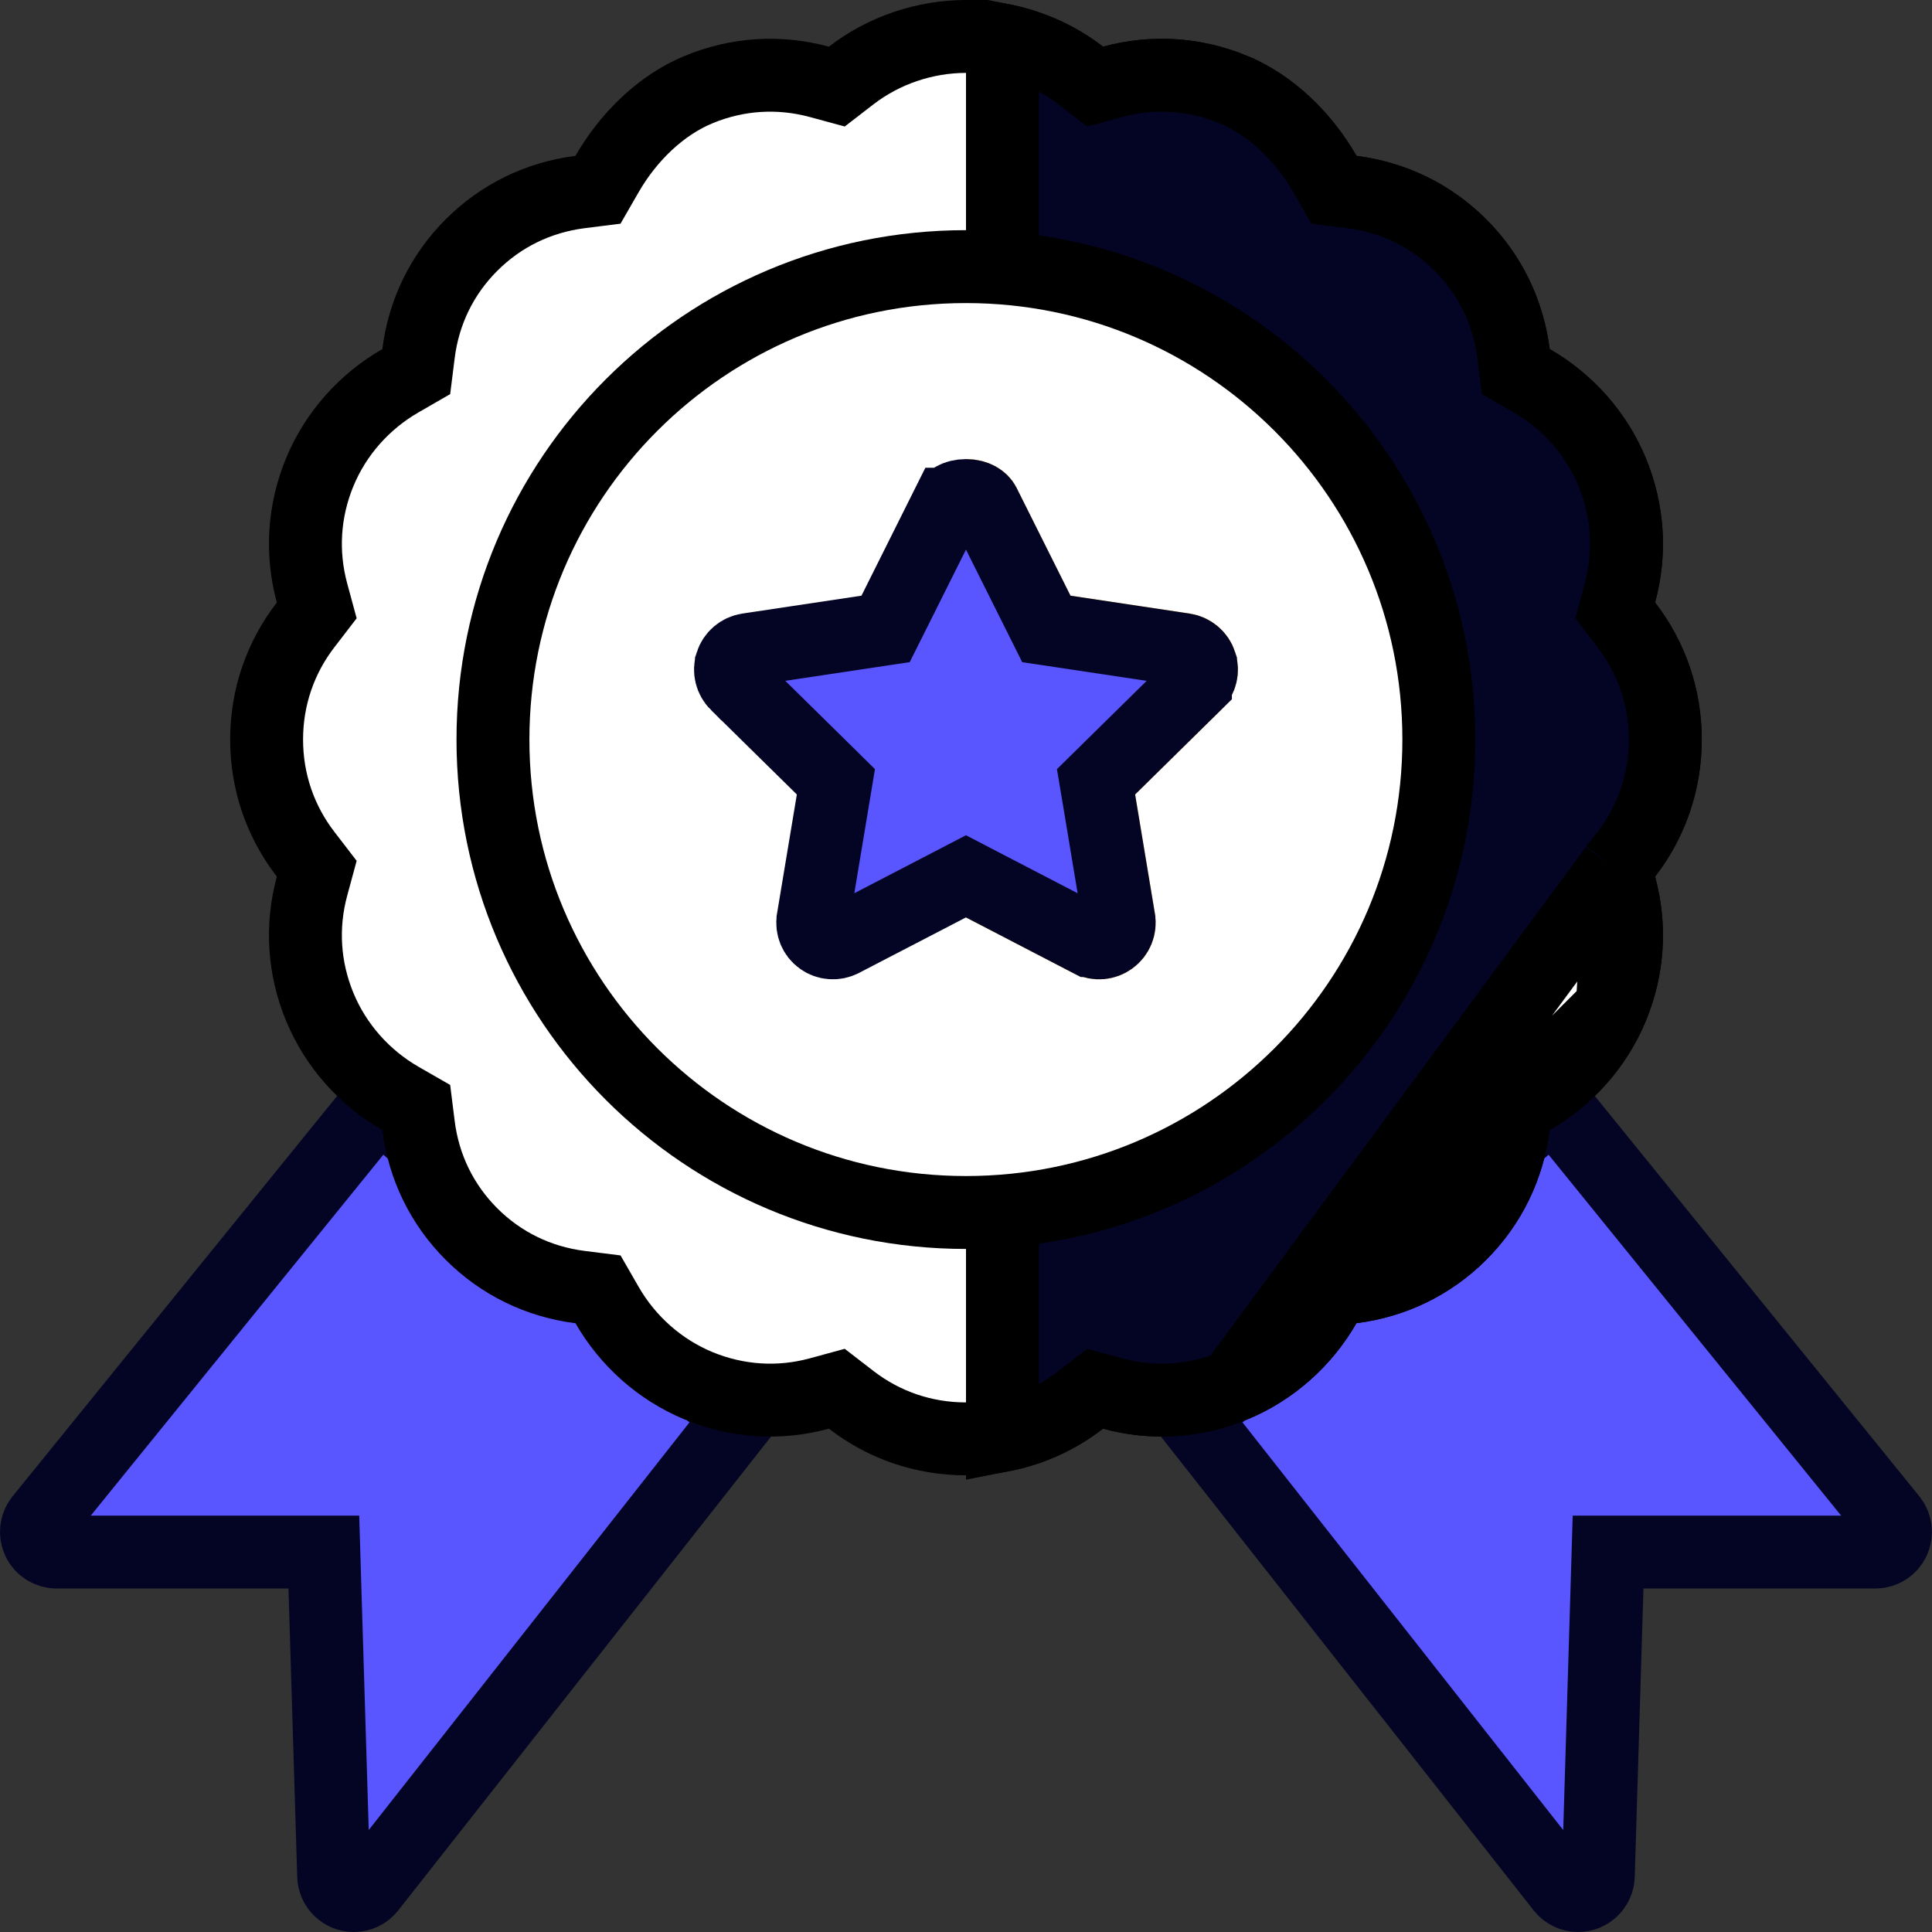
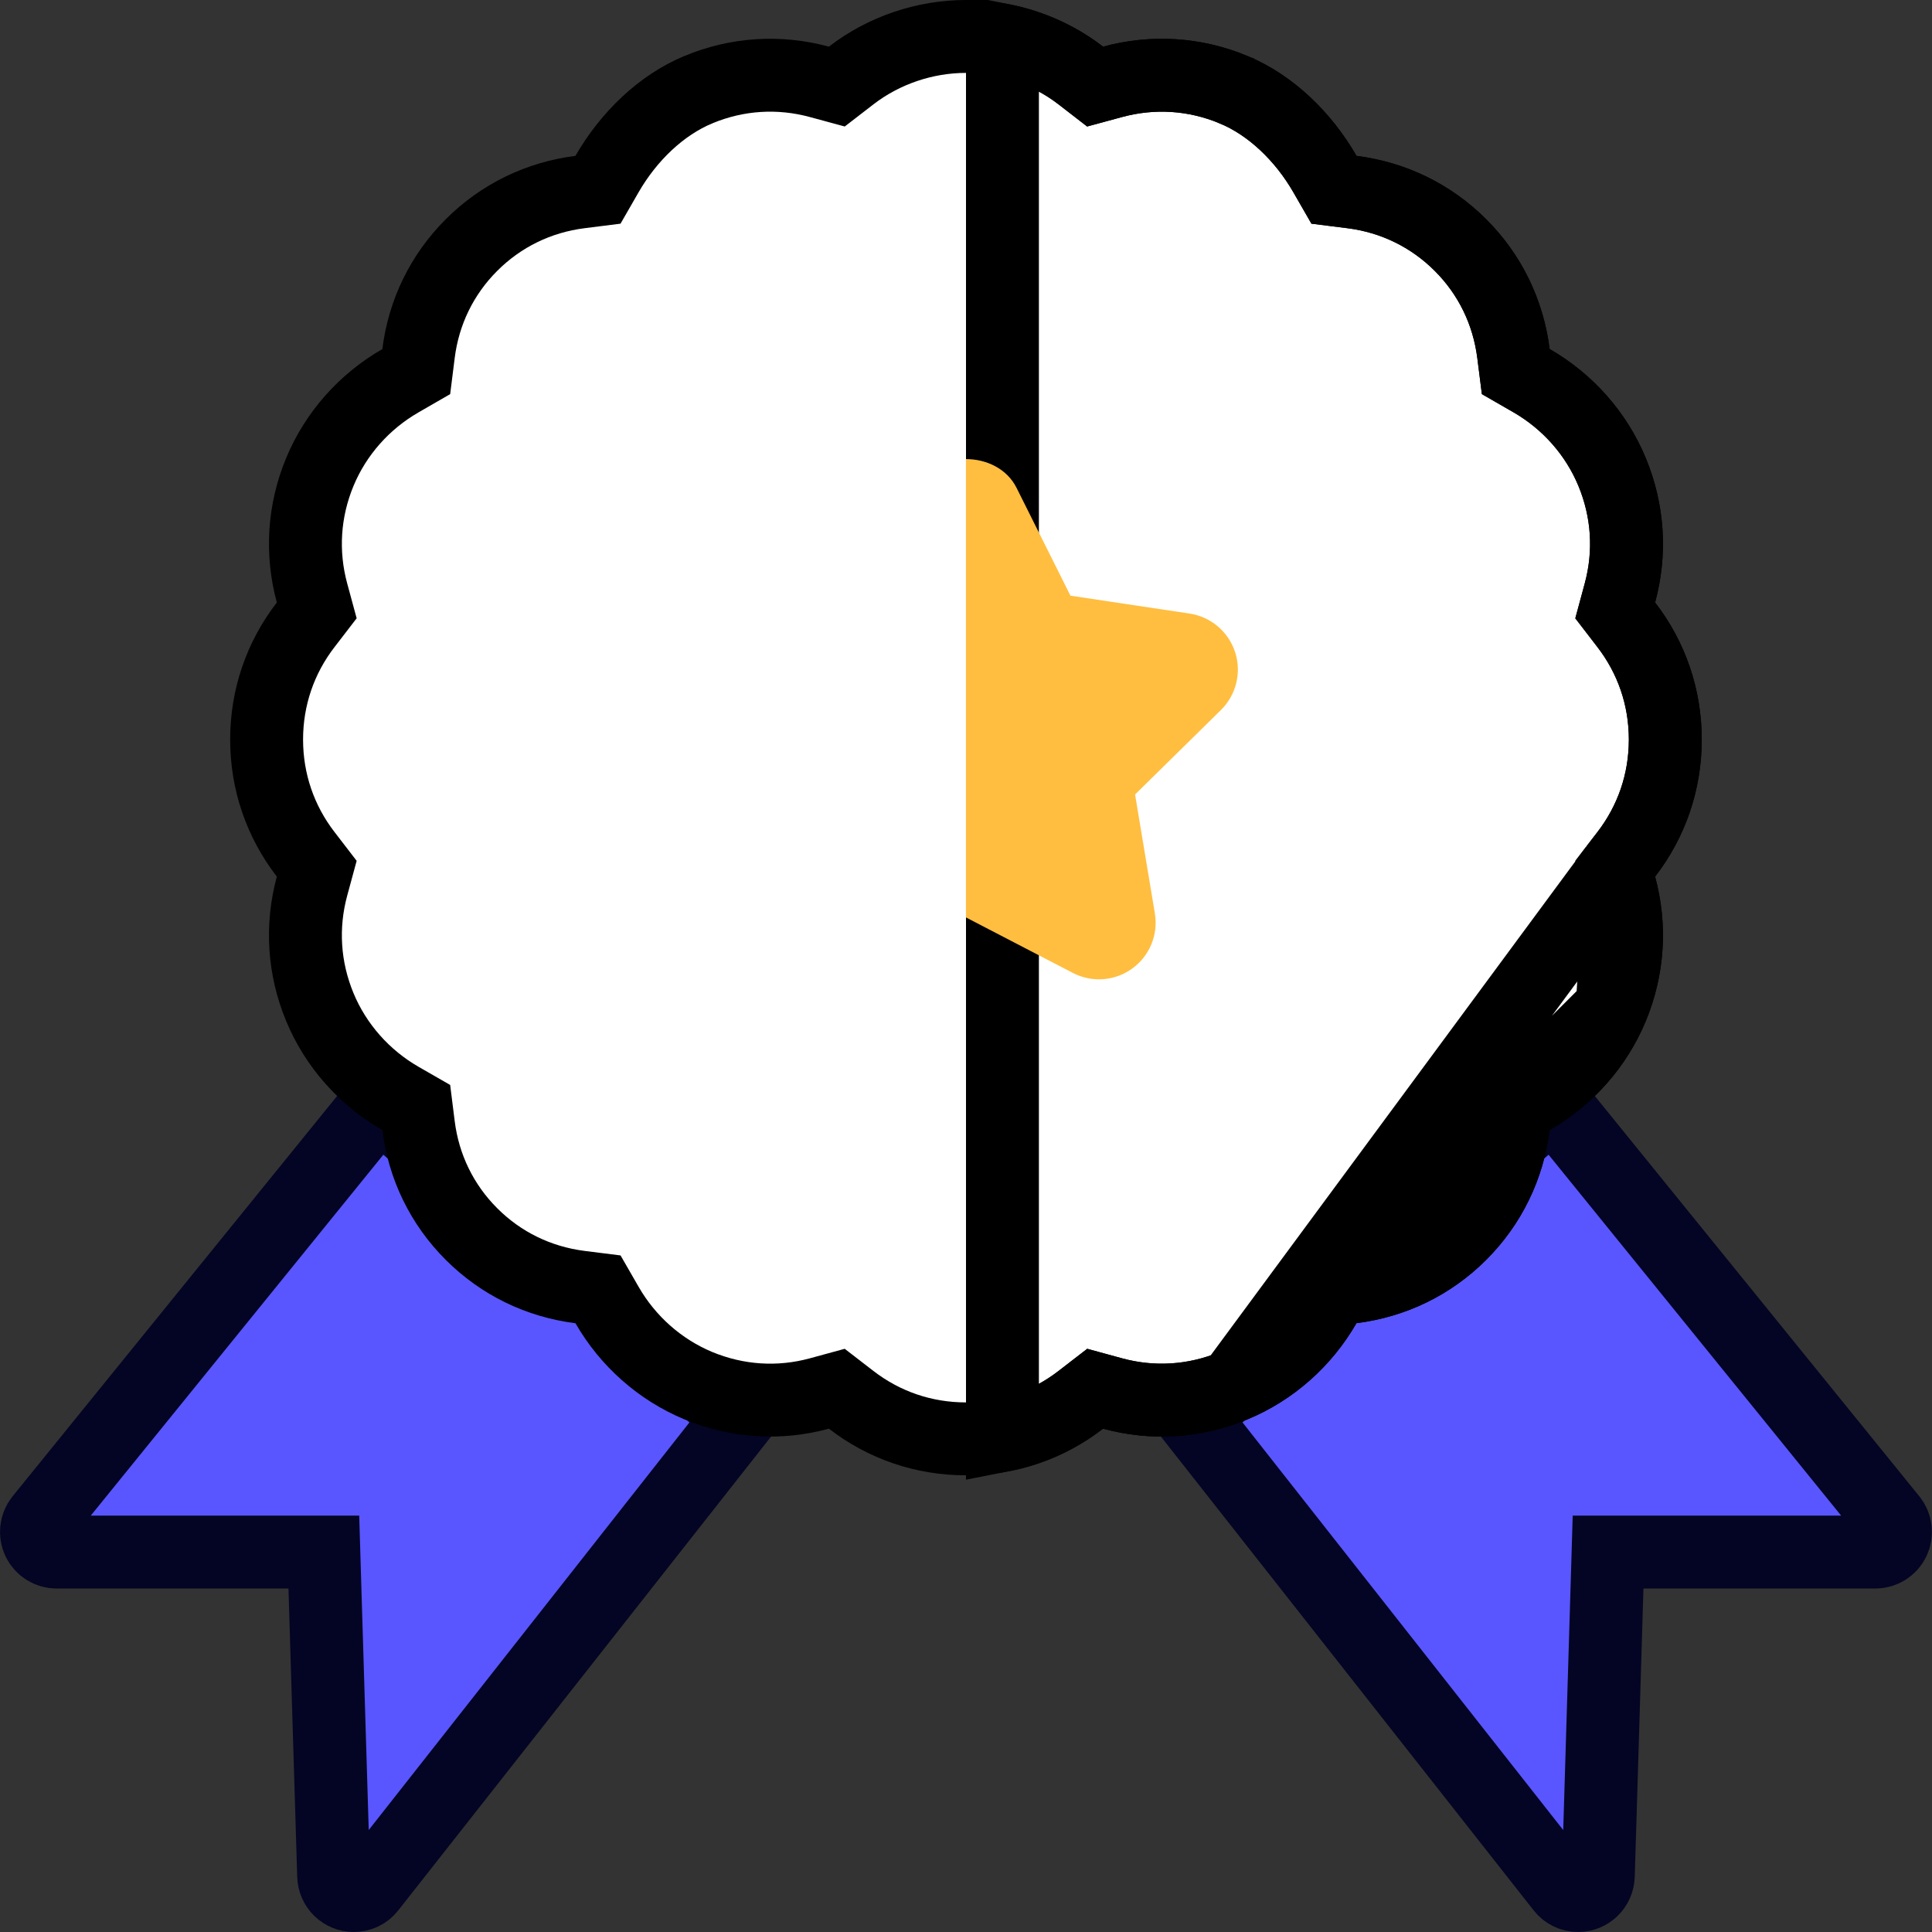
<svg xmlns="http://www.w3.org/2000/svg" width="53" height="53" viewBox="0 0 53 53" fill="none">
  <rect x="0" y="0" width="53" height="53" fill="#333333" stroke="none" />
  <g clip-path="url(#clip0_493_1792)">
    <g clip-path="url(#clip1_493_1792)">
      <path d="M45.085 42.578H44.114L44.085 43.547L43.846 51.462C43.846 51.462 43.846 51.462 43.846 51.463C43.835 51.764 43.589 52 43.292 52C43.125 52 42.966 51.925 42.862 51.793C42.862 51.793 42.862 51.793 42.862 51.793L32.713 38.893L42.605 30.241L51.877 41.679C51.878 41.679 51.879 41.68 51.879 41.681C52.01 41.846 52.036 42.072 51.944 42.265C51.851 42.457 51.657 42.578 51.446 42.578H45.085Z" fill="#5956FF" stroke="#040524" stroke-width="2" />
      <path d="M8.913 43.547L8.884 42.578H7.914H1.553C1.341 42.578 1.148 42.457 1.054 42.265C0.963 42.072 0.989 41.846 1.119 41.681L10.393 30.241L20.286 38.893L10.136 51.793C10.033 51.925 9.874 52 9.706 52C9.41 52 9.163 51.765 9.153 51.463C9.153 51.462 9.153 51.462 9.153 51.462L8.913 43.547Z" fill="#5956FF" stroke="#040524" stroke-width="2" />
      <path d="M44.438 16.266L44.309 16.745L44.612 17.139C45.308 18.041 45.683 19.128 45.683 20.288C45.683 21.448 45.308 22.535 44.612 23.438L44.309 23.831L44.438 24.31C44.737 25.411 44.666 26.56 44.224 27.629C43.787 28.683 43.004 29.564 42.012 30.135L41.581 30.383L41.519 30.876C41.375 32.012 40.874 33.044 40.064 33.853C39.254 34.663 38.223 35.163 37.087 35.306L36.592 35.368L36.344 35.8C35.774 36.792 34.893 37.576 33.84 38.013L33.84 38.013C32.772 38.456 31.623 38.528 30.521 38.228L30.042 38.097L29.648 38.401C28.746 39.097 27.659 39.472 26.499 39.472C25.339 39.472 24.251 39.097 23.35 38.401L22.956 38.097L22.476 38.228C21.378 38.527 20.229 38.456 19.157 38.013C18.105 37.575 17.224 36.793 16.653 35.801L16.405 35.37L15.912 35.308C14.775 35.164 13.743 34.663 12.934 33.853C12.124 33.044 11.623 32.012 11.481 30.876L11.419 30.382L10.987 30.134C9.993 29.562 9.211 28.681 8.774 27.628C8.331 26.559 8.261 25.411 8.559 24.31L8.689 23.831L8.386 23.437C7.69 22.535 7.314 21.448 7.314 20.288C7.314 19.128 7.69 18.041 8.386 17.139L8.689 16.745L8.559 16.266C8.261 15.165 8.331 14.016 8.774 12.947C9.211 11.894 9.995 11.013 10.987 10.443L11.419 10.194L11.481 9.7C11.623 8.564 12.123 7.533 12.934 6.723C13.743 5.913 14.775 5.412 15.911 5.268L16.404 5.206L16.652 4.775C17.244 3.747 18.139 2.882 19.158 2.46L19.16 2.459C20.224 2.016 21.376 1.946 22.477 2.245L22.956 2.375L23.35 2.071C24.249 1.377 25.375 1 26.499 1C27.622 1 28.749 1.377 29.648 2.071L30.041 2.375L30.52 2.245C31.624 1.946 32.771 2.016 33.839 2.459L33.84 2.46C34.859 2.882 35.754 3.747 36.346 4.775L36.594 5.206L37.087 5.268C38.222 5.412 39.254 5.913 40.064 6.723C40.874 7.532 41.375 8.564 41.518 9.7L41.581 10.193L42.011 10.441C43.004 11.012 43.786 11.893 44.223 12.947C44.666 14.016 44.737 15.165 44.438 16.266Z" fill="white" stroke="black" stroke-width="2" />
      <g style="mix-blend-mode:multiply">
-         <path d="M33.841 38.013L33.841 38.013C34.894 37.576 35.775 36.792 36.345 35.8L36.593 35.368L37.088 35.306C38.224 35.163 39.255 34.663 40.066 33.853C40.875 33.043 41.376 32.012 41.52 30.876L41.582 30.383L42.013 30.135C43.005 29.564 43.788 28.683 44.225 27.629L33.841 38.013ZM33.841 38.013C32.773 38.456 31.625 38.527 30.523 38.228L30.043 38.097L29.649 38.401C29.012 38.893 28.282 39.224 27.5 39.377V1.099C28.275 1.253 29.018 1.584 29.649 2.071L30.042 2.375L30.522 2.245C31.626 1.946 32.772 2.016 33.84 2.459L33.841 2.46C34.86 2.882 35.755 3.747 36.347 4.775L36.595 5.206L37.088 5.268C38.224 5.412 39.255 5.913 40.066 6.723C40.876 7.532 41.376 8.564 41.52 9.7L41.582 10.193L42.013 10.441C43.005 11.012 43.788 11.893 44.225 12.947C44.668 14.016 44.738 15.165 44.44 16.266L44.31 16.745L44.613 17.139C45.309 18.041 45.684 19.128 45.684 20.288C45.684 21.448 45.309 22.535 44.613 23.437L44.31 23.83M33.841 38.013L44.31 23.83M44.31 23.83L44.44 24.31M44.31 23.83L44.44 24.31M44.44 24.31C44.738 25.411 44.668 26.56 44.225 27.629L44.44 24.31Z" fill="#040524" />
        <path d="M33.841 38.013L33.841 38.013C34.894 37.576 35.775 36.792 36.345 35.8L36.593 35.368L37.088 35.306C38.224 35.163 39.255 34.663 40.066 33.853C40.875 33.043 41.376 32.012 41.52 30.876L41.582 30.383L42.013 30.135C43.005 29.564 43.788 28.683 44.225 27.629L33.841 38.013ZM33.841 38.013C32.773 38.456 31.625 38.527 30.523 38.228L30.043 38.097L29.649 38.401C29.012 38.893 28.282 39.224 27.5 39.377V1.099C28.275 1.253 29.018 1.584 29.649 2.071L30.042 2.375L30.522 2.245C31.626 1.946 32.772 2.016 33.84 2.459L33.841 2.46C34.86 2.882 35.755 3.747 36.347 4.775L36.595 5.206L37.088 5.268C38.224 5.412 39.255 5.913 40.066 6.723C40.876 7.532 41.376 8.564 41.52 9.7L41.582 10.193L42.013 10.441C43.005 11.012 43.788 11.893 44.225 12.947C44.668 14.016 44.738 15.165 44.44 16.266L44.31 16.745L44.613 17.139C45.309 18.041 45.684 19.128 45.684 20.288C45.684 21.448 45.309 22.535 44.613 23.437L44.31 23.83M33.841 38.013L44.31 23.83M44.31 23.83L44.44 24.31M44.31 23.83L44.44 24.31M44.44 24.31C44.738 25.411 44.668 26.56 44.225 27.629L44.44 24.31Z" stroke="black" stroke-width="2" />
      </g>
-       <path d="M39.471 20.288C39.471 27.453 33.663 33.262 26.497 33.262C19.332 33.262 13.523 27.453 13.523 20.288C13.523 13.123 19.332 7.314 26.497 7.314C33.663 7.314 39.471 13.123 39.471 20.288Z" fill="white" stroke="black" stroke-width="2" />
      <path d="M31.062 26.568C31.538 26.223 31.778 25.639 31.681 25.058L31.138 21.795L33.496 19.475C33.914 19.061 34.064 18.447 33.882 17.889C33.7 17.33 33.218 16.921 32.636 16.832L29.365 16.341L27.887 13.383C27.623 12.857 27.061 12.594 26.498 12.594V25.167L29.433 26.691C29.967 26.967 30.597 26.908 31.062 26.568Z" fill="#FFBE40" />
-       <path d="M32.933 18.198L32.933 18.199C32.997 18.395 32.945 18.614 32.794 18.763C32.794 18.764 32.794 18.764 32.794 18.764L30.438 21.082L30.067 21.447L30.153 21.959L30.695 25.222L30.695 25.223C30.73 25.429 30.645 25.636 30.476 25.759L30.473 25.761C30.31 25.88 30.087 25.902 29.895 25.803C29.894 25.803 29.894 25.803 29.894 25.803L26.96 24.28L26.499 24.04L26.038 24.28L23.105 25.802C23.105 25.802 23.105 25.803 23.104 25.803C22.915 25.9 22.689 25.881 22.526 25.761L22.523 25.759C22.353 25.636 22.269 25.429 22.303 25.223L22.303 25.222L22.846 21.959L22.931 21.447L22.561 21.082L20.205 18.764C20.205 18.764 20.205 18.764 20.204 18.764C20.054 18.614 20.002 18.395 20.066 18.199L20.066 18.198C20.131 17.999 20.303 17.853 20.511 17.821C20.511 17.821 20.511 17.821 20.511 17.821L23.781 17.33L24.294 17.253L24.527 16.788L26.004 13.831C26.005 13.831 26.005 13.831 26.005 13.831C26.06 13.721 26.22 13.594 26.499 13.594C26.779 13.594 26.939 13.721 26.994 13.831C26.994 13.831 26.994 13.831 26.994 13.831L28.472 16.788L28.704 17.253L29.218 17.33L32.488 17.821C32.488 17.821 32.488 17.821 32.488 17.821C32.696 17.853 32.868 17.999 32.933 18.198Z" fill="#5956FF" stroke="#040524" stroke-width="2" />
    </g>
  </g>
  <defs>
    <clipPath id="clip0_493_1792">
      <rect width="53" height="53" fill="white" />
    </clipPath>
    <clipPath id="clip1_493_1792">
      <rect width="53" height="53" fill="white" />
    </clipPath>
  </defs>
</svg>